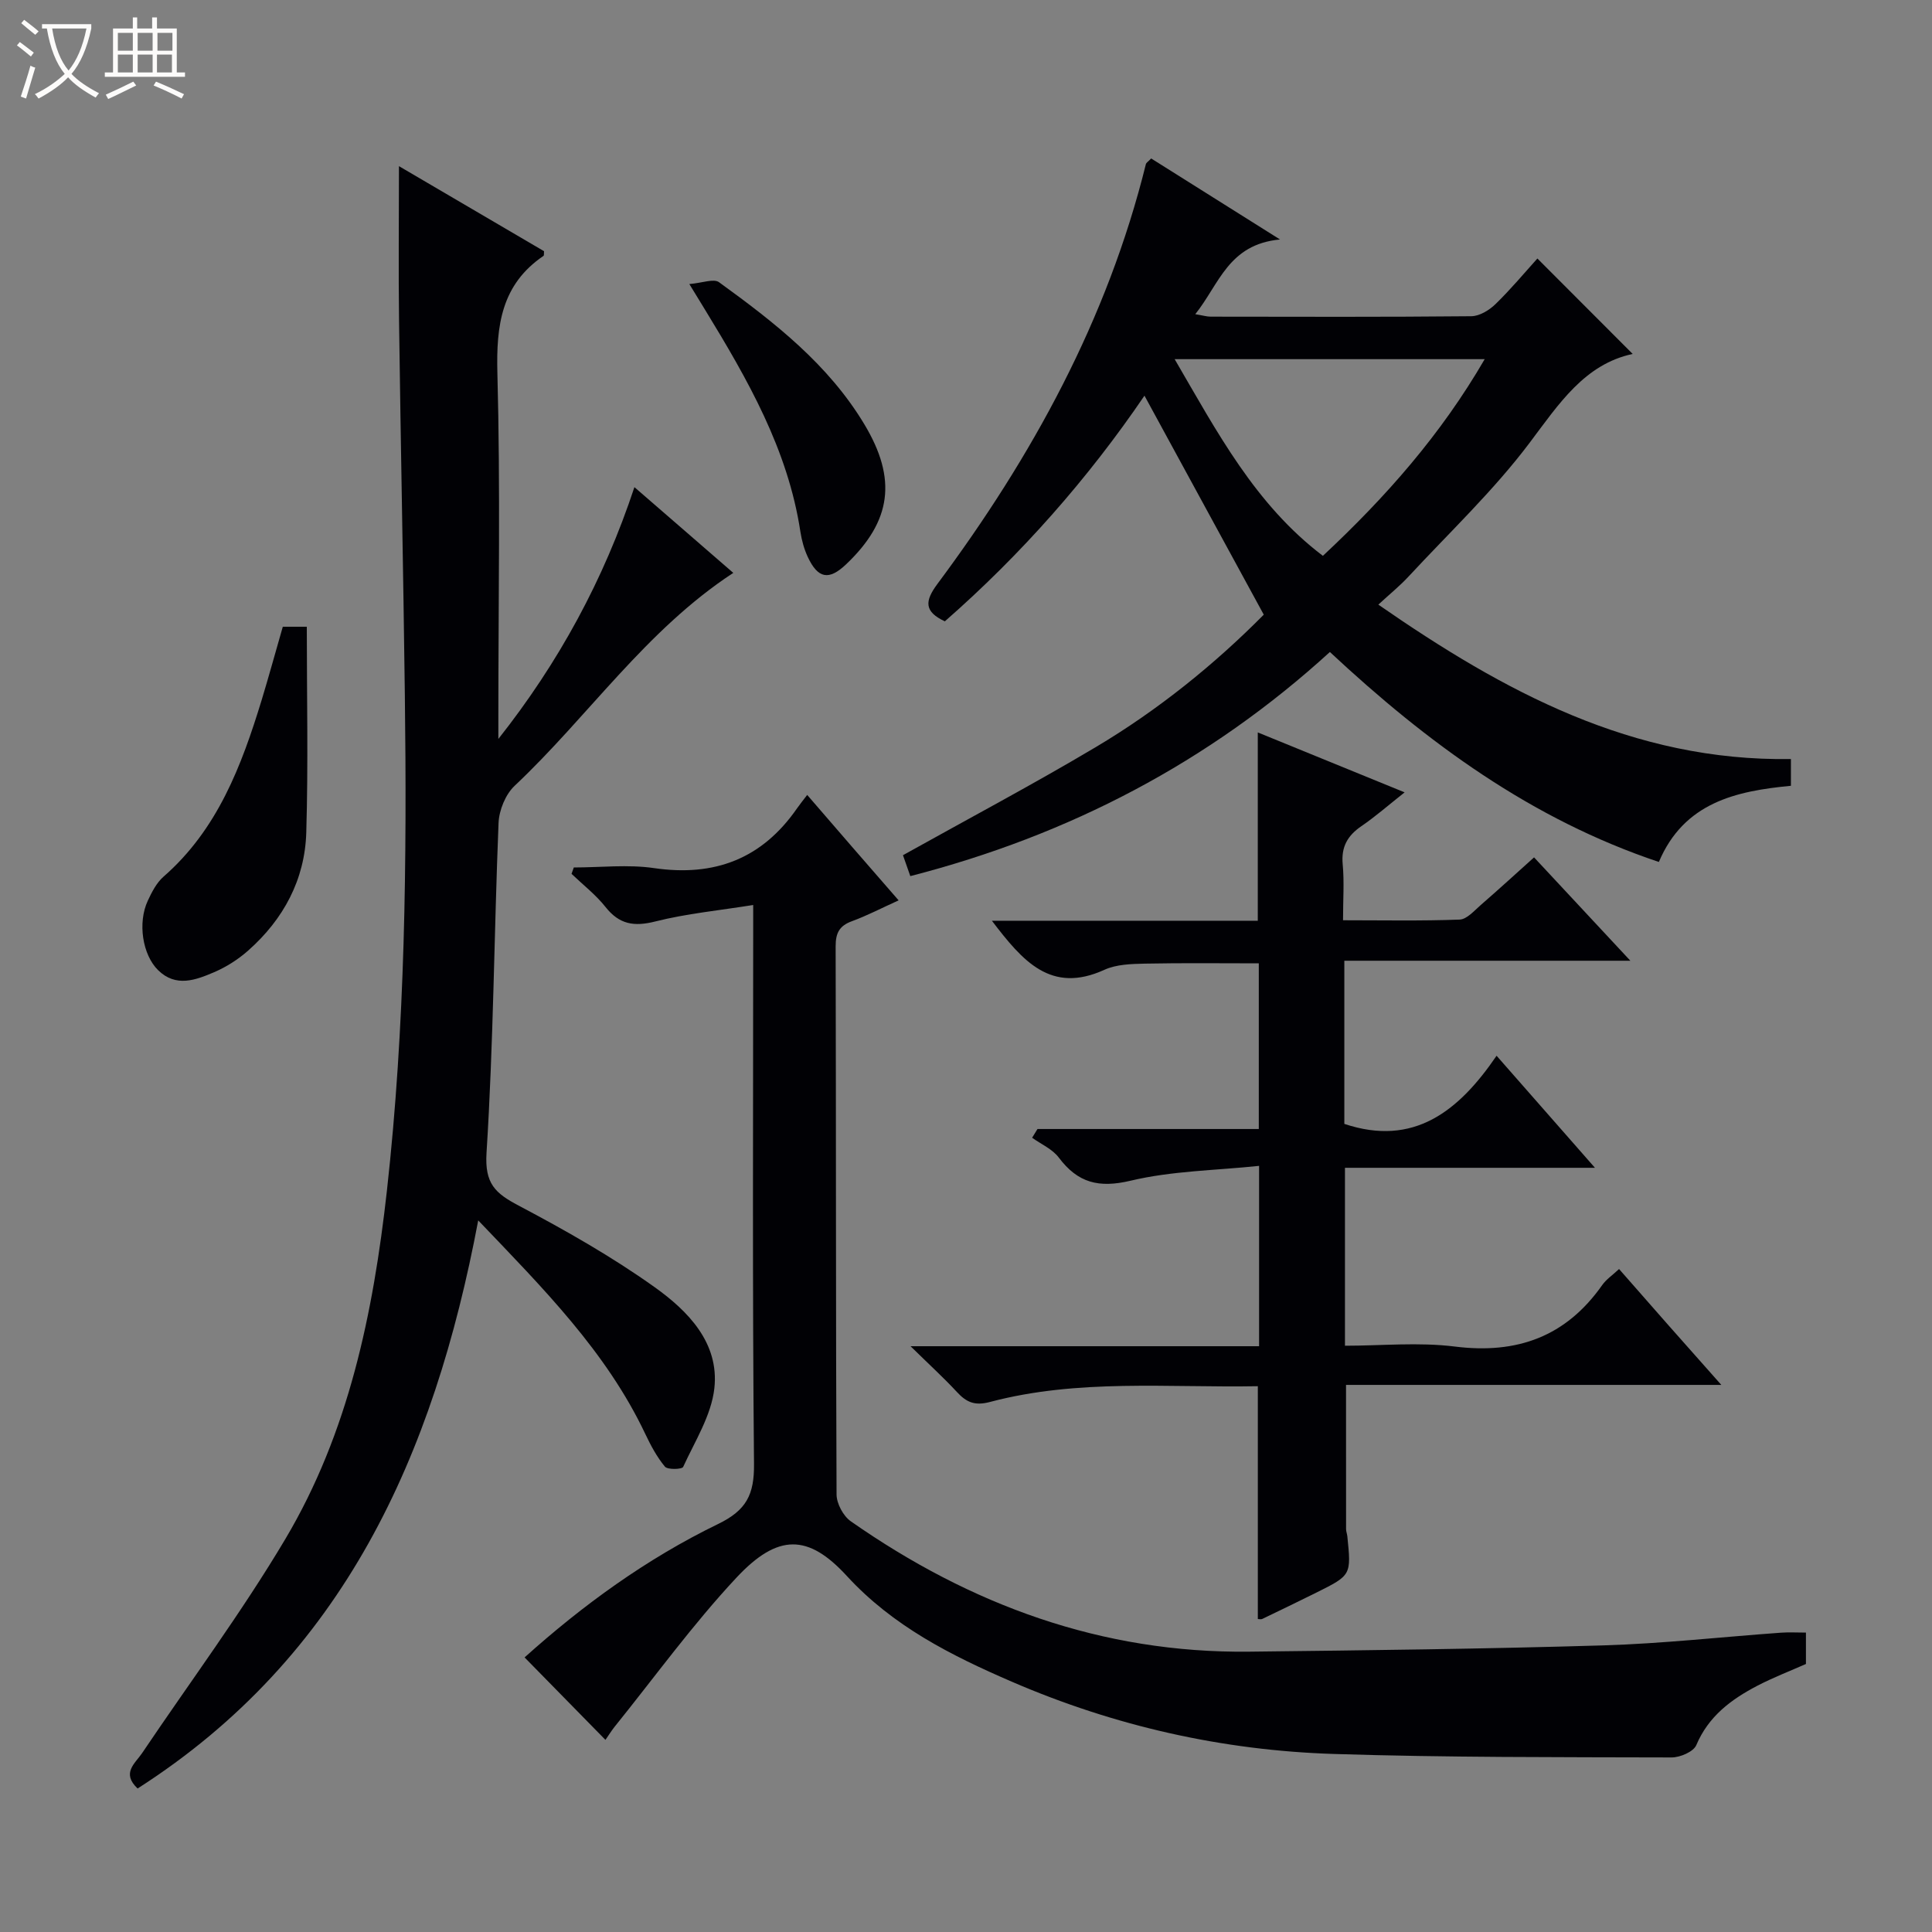
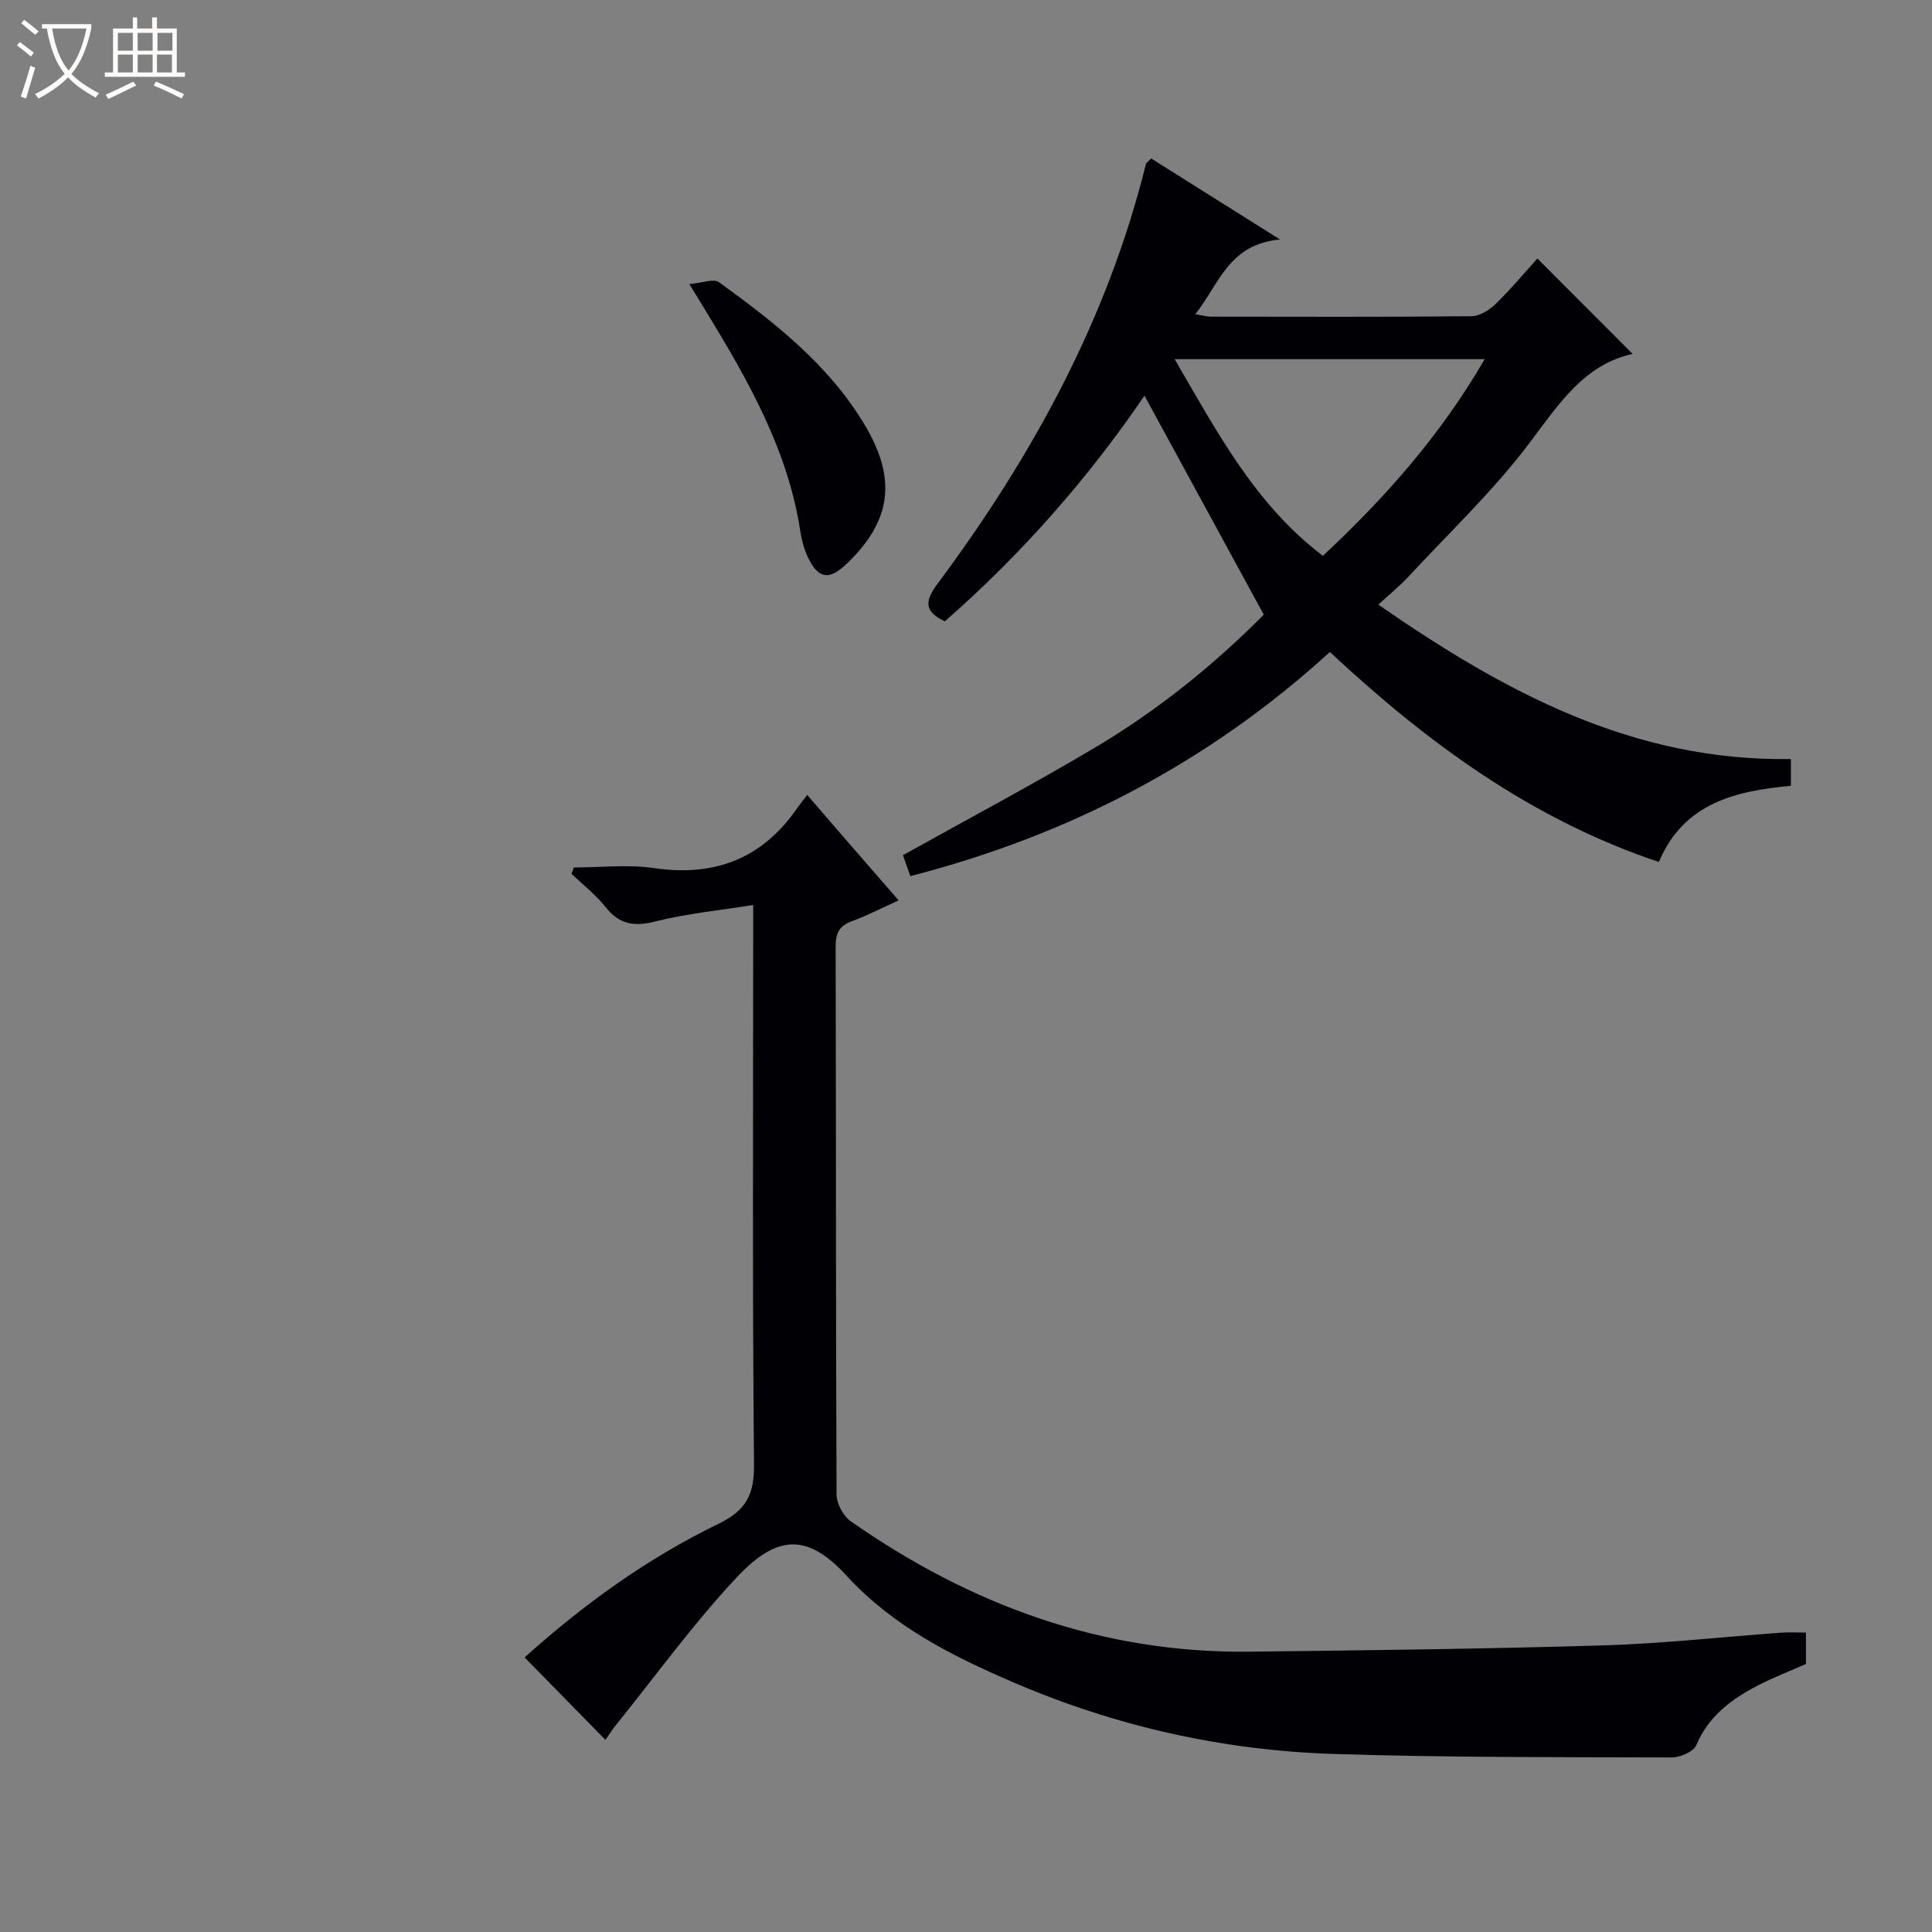
<svg xmlns="http://www.w3.org/2000/svg" enable-background="new 0 0 400 400" viewBox="0 0 400 400">
  <rect x="0" y="0" width="400" height="400" fill="#808080" stroke="none" />
  <path d="m6.4 11.7c-1-.8-1.9-1.6-2.9-2.3l.6-.7c.9.7 1.9 1.4 2.9 2.2zm-2.1 8.3c.7-2.1 1.4-4.2 2-6.4.2.1.6.3 1 .4-.7 2.3-1.3 4.4-1.9 6.4zm3-12.8c-1.1-.9-2.1-1.7-2.9-2.4l.6-.7c1 .8 2 1.5 3 2.4zm1.4-1.3v-.9h10.2v.9c-.9 4.2-2.3 7.3-4.1 9.4 1.3 1.4 3.2 2.7 5.7 4-.2.2-.4.5-.7.9-2.5-1.4-4.4-2.7-5.7-4.2-1.4 1.5-3.5 3-6.1 4.4 0 0 0 0-.1-.1-.3-.4-.5-.7-.7-.8 2.7-1.3 4.7-2.8 6.2-4.2-1.8-2.2-3-5.3-3.7-9.4zm9.2 0h-7.1c.6 3.8 1.7 6.7 3.4 8.7 1.7-2.1 2.9-4.8 3.7-8.7z" fill="#fcfbfa" />
  <path d="m31.6 3.6h.9v2.3h4.1v9.1h1.7v.9h-16.6v-.9h1.7v-9.1h4.1v-2.3h.9v2.3h3.1v-2.3zm-4 13.3.6.8c-1.9.9-3.8 1.9-5.8 2.8-.2-.3-.3-.6-.5-.9 2-.9 3.9-1.8 5.7-2.7zm-3.2-10.1v3.7h3.1v-3.7zm0 4.5v3.7h3.1v-3.7zm4.1-4.5v3.7h3.1v-3.7zm0 4.5v3.7h3.1v-3.7zm9.1 9.1c-2.1-1.1-4.1-2-5.8-2.7l.5-.8c2.2.9 4.1 1.8 5.8 2.6zm-1.9-13.6h-3.1v3.7h3.1zm-3.2 4.5v3.7h3.1v-3.7z" fill="#fcfbfa" />
  <g fill="#010105">
-     <path d="m99.01 252.67c-9.19 48.76-27.91 90.33-70.52 117.62-3.41-3.22-.5-5.19.94-7.34 9.92-14.74 20.57-29.05 29.64-44.3 13.12-22.08 18.19-46.71 21.03-72.08 3.81-34.16 4.15-68.37 3.72-102.65-.32-25.79-.86-51.59-1.2-77.38-.14-10.46-.02-20.93-.02-32.14 9.99 5.86 20.03 11.74 30.04 17.61-.05.45.03.87-.12.97-8.73 5.94-9.8 14.4-9.54 24.29.63 23.64.2 47.31.2 70.96v4.76c12.51-15.82 21.83-32.98 28.17-52.13 6.99 6.06 13.63 11.82 20.47 17.75-18.12 11.86-30 29.7-45.27 44.08-1.89 1.78-3.22 5.05-3.33 7.69-.92 22.77-1.05 45.58-2.49 68.3-.4 6.38 1.79 8.36 6.64 10.92 9.67 5.11 19.27 10.55 28.16 16.89 6.91 4.93 13.41 11.54 12.37 20.94-.62 5.61-4.02 10.95-6.46 16.28-.23.51-3.21.61-3.77-.05-1.67-2.01-2.95-4.41-4.08-6.8-8.07-17.02-21.09-30.07-34.58-44.19z" />
    <path d="m125.35 360.22c-5.75-5.86-11.1-11.32-16.74-17.07 11.99-10.78 25.26-20.44 40.06-27.62 5.88-2.85 7.5-6.1 7.44-12.43-.35-36.32-.17-72.65-.17-108.98 0-1.81 0-3.62 0-6.75-7.11 1.14-13.82 1.78-20.27 3.41-4.4 1.11-7.44.62-10.3-2.99-2.02-2.55-4.67-4.6-7.04-6.87.16-.44.31-.88.47-1.32 5.54 0 11.17-.66 16.6.13 12.54 1.83 22.37-1.92 29.61-12.36.57-.82 1.21-1.61 2.11-2.79 3.41 3.94 6.39 7.4 9.38 10.85 3.04 3.51 6.09 7.01 9.55 10.98-3.5 1.58-6.51 3.16-9.68 4.32-2.61.96-3.36 2.45-3.36 5.2.1 37.83.02 75.66.19 113.48.01 1.89 1.39 4.47 2.95 5.56 24.75 17.31 51.97 27.34 82.49 26.99 24.44-.28 48.88-.57 73.31-1.3 12.28-.37 24.52-1.75 36.79-2.63 1.62-.12 3.26-.02 5.16-.02v6.5c-3.23 1.43-6.77 2.79-10.11 4.53-5.38 2.81-10.07 6.3-12.59 12.27-.58 1.37-3.36 2.56-5.13 2.55-23.3-.07-46.61.02-69.89-.72-23.1-.73-45.4-5.76-66.69-14.96-12.59-5.44-24.62-11.5-34.16-21.89-7.99-8.71-14.27-8.84-22.86.35-9.06 9.69-16.89 20.54-25.24 30.89-.63.8-1.15 1.64-1.88 2.69z" />
    <path d="m238.34 32.81c8.53 5.37 16.91 10.64 26.67 16.77-10.71 1.01-12.55 9.22-17.54 15.47 1.63.27 2.4.51 3.17.51 18 .02 36 .09 53.99-.09 1.69-.02 3.69-1.24 4.98-2.49 3.21-3.12 6.09-6.58 8.69-9.46 6.59 6.6 13.08 13.11 19.73 19.76-9.96 2.13-15.27 10.33-21.35 18.41-7.46 9.91-16.6 18.55-25.07 27.69-1.78 1.92-3.83 3.58-6.24 5.8 25.97 18 52.66 32.48 85.42 31.97v5.54c-11.33 1.08-22.12 3.43-27.34 15.77-26.35-8.82-47.93-24.64-68.11-43.47-24.98 22.79-53.96 37.93-86.87 46.4-.61-1.73-1.13-3.23-1.52-4.33 13.53-7.55 26.86-14.62 39.82-22.32 13.05-7.75 24.79-17.29 34.88-27.48-8.37-15.37-16.46-30.21-24.7-45.34-11.64 17.11-25.5 32.86-41.33 46.72-4.34-2.03-4.16-4.21-1.54-7.74 19.62-26.36 35.21-54.77 43.17-86.95.07-.25.42-.45 1.09-1.14zm69.05 41.55c-21.74 0-42.6 0-64.19 0 8.82 15.14 16.68 30.1 30.69 40.72 13.12-12.26 24.46-25.14 33.5-40.72z" />
-     <path d="m260.42 335.2c0-15.91 0-31.78 0-48.2-18.52.34-37.18-1.58-55.45 3.26-3.19.85-4.9.05-6.87-2.08-2.68-2.9-5.62-5.57-9.58-9.46h72.16c0-12.51 0-24.27 0-37.34-9.02.95-18.04 1.03-26.59 3.07-6.62 1.57-10.94.45-14.88-4.79-1.32-1.76-3.65-2.76-5.52-4.1.37-.6.74-1.21 1.11-1.81h45.82c0-11.76 0-22.85 0-34.3-7.82 0-15.72-.1-23.62.06-2.8.06-5.87.15-8.33 1.27-11.11 5.07-16.95-1.81-23.31-10.15h55.05c0-13.29 0-25.85 0-38.99 9.93 4.05 19.7 8.04 30.4 12.41-3.38 2.67-6.04 5.01-8.94 6.99-2.88 1.97-4.21 4.29-3.88 7.89.34 3.62.07 7.3.07 11.6 8.25 0 16.2.16 24.14-.14 1.51-.06 3.03-1.85 4.39-3.03 3.63-3.15 7.17-6.39 11.02-9.85 6.55 7.02 12.86 13.8 19.94 21.4-20.29 0-39.63 0-59.22 0v33.78c14.36 4.8 23.68-2.61 31.52-14.11 7.03 8.01 13.42 15.29 20.37 23.2-17.61 0-34.49 0-51.76 0v36.84c7.55 0 15.26-.77 22.76.17 12.88 1.61 22.99-2.05 30.5-12.73.83-1.18 2.12-2.04 3.49-3.32 3.52 4.01 6.88 7.85 10.25 11.67 3.41 3.87 6.84 7.72 10.92 12.32-26.4 0-52.02 0-77.7 0 0 10.37 0 20.12.01 29.86 0 .49.21.98.26 1.47.82 8.05.83 8.06-6.43 11.68-3.73 1.85-7.47 3.66-11.22 5.46-.26.11-.63 0-.88 0z" />
-     <path d="m58.55 129.76h4.97c0 14.28.31 28.46-.11 42.62-.29 9.73-4.71 17.94-12 24.4-2.07 1.84-4.53 3.41-7.07 4.5-3.81 1.63-7.91 3.2-11.6-.41-3.25-3.19-4.27-9.83-2.14-14.39.83-1.78 1.81-3.71 3.25-4.97 11.18-9.76 16.14-22.92 20.31-36.53 1.49-4.9 2.84-9.85 4.39-15.22z" />
    <path d="m142.72 58.81c2.67-.22 5.05-1.18 6.15-.38 11.47 8.32 22.64 17 30.1 29.44 6.77 11.28 5.65 20.01-3.81 28.98-3.54 3.36-5.81 2.97-7.92-1.54-.76-1.63-1.25-3.44-1.53-5.23-2.58-17.02-10.94-31.54-19.7-45.89-.85-1.39-1.71-2.79-3.29-5.38z" />
  </g>
</svg>